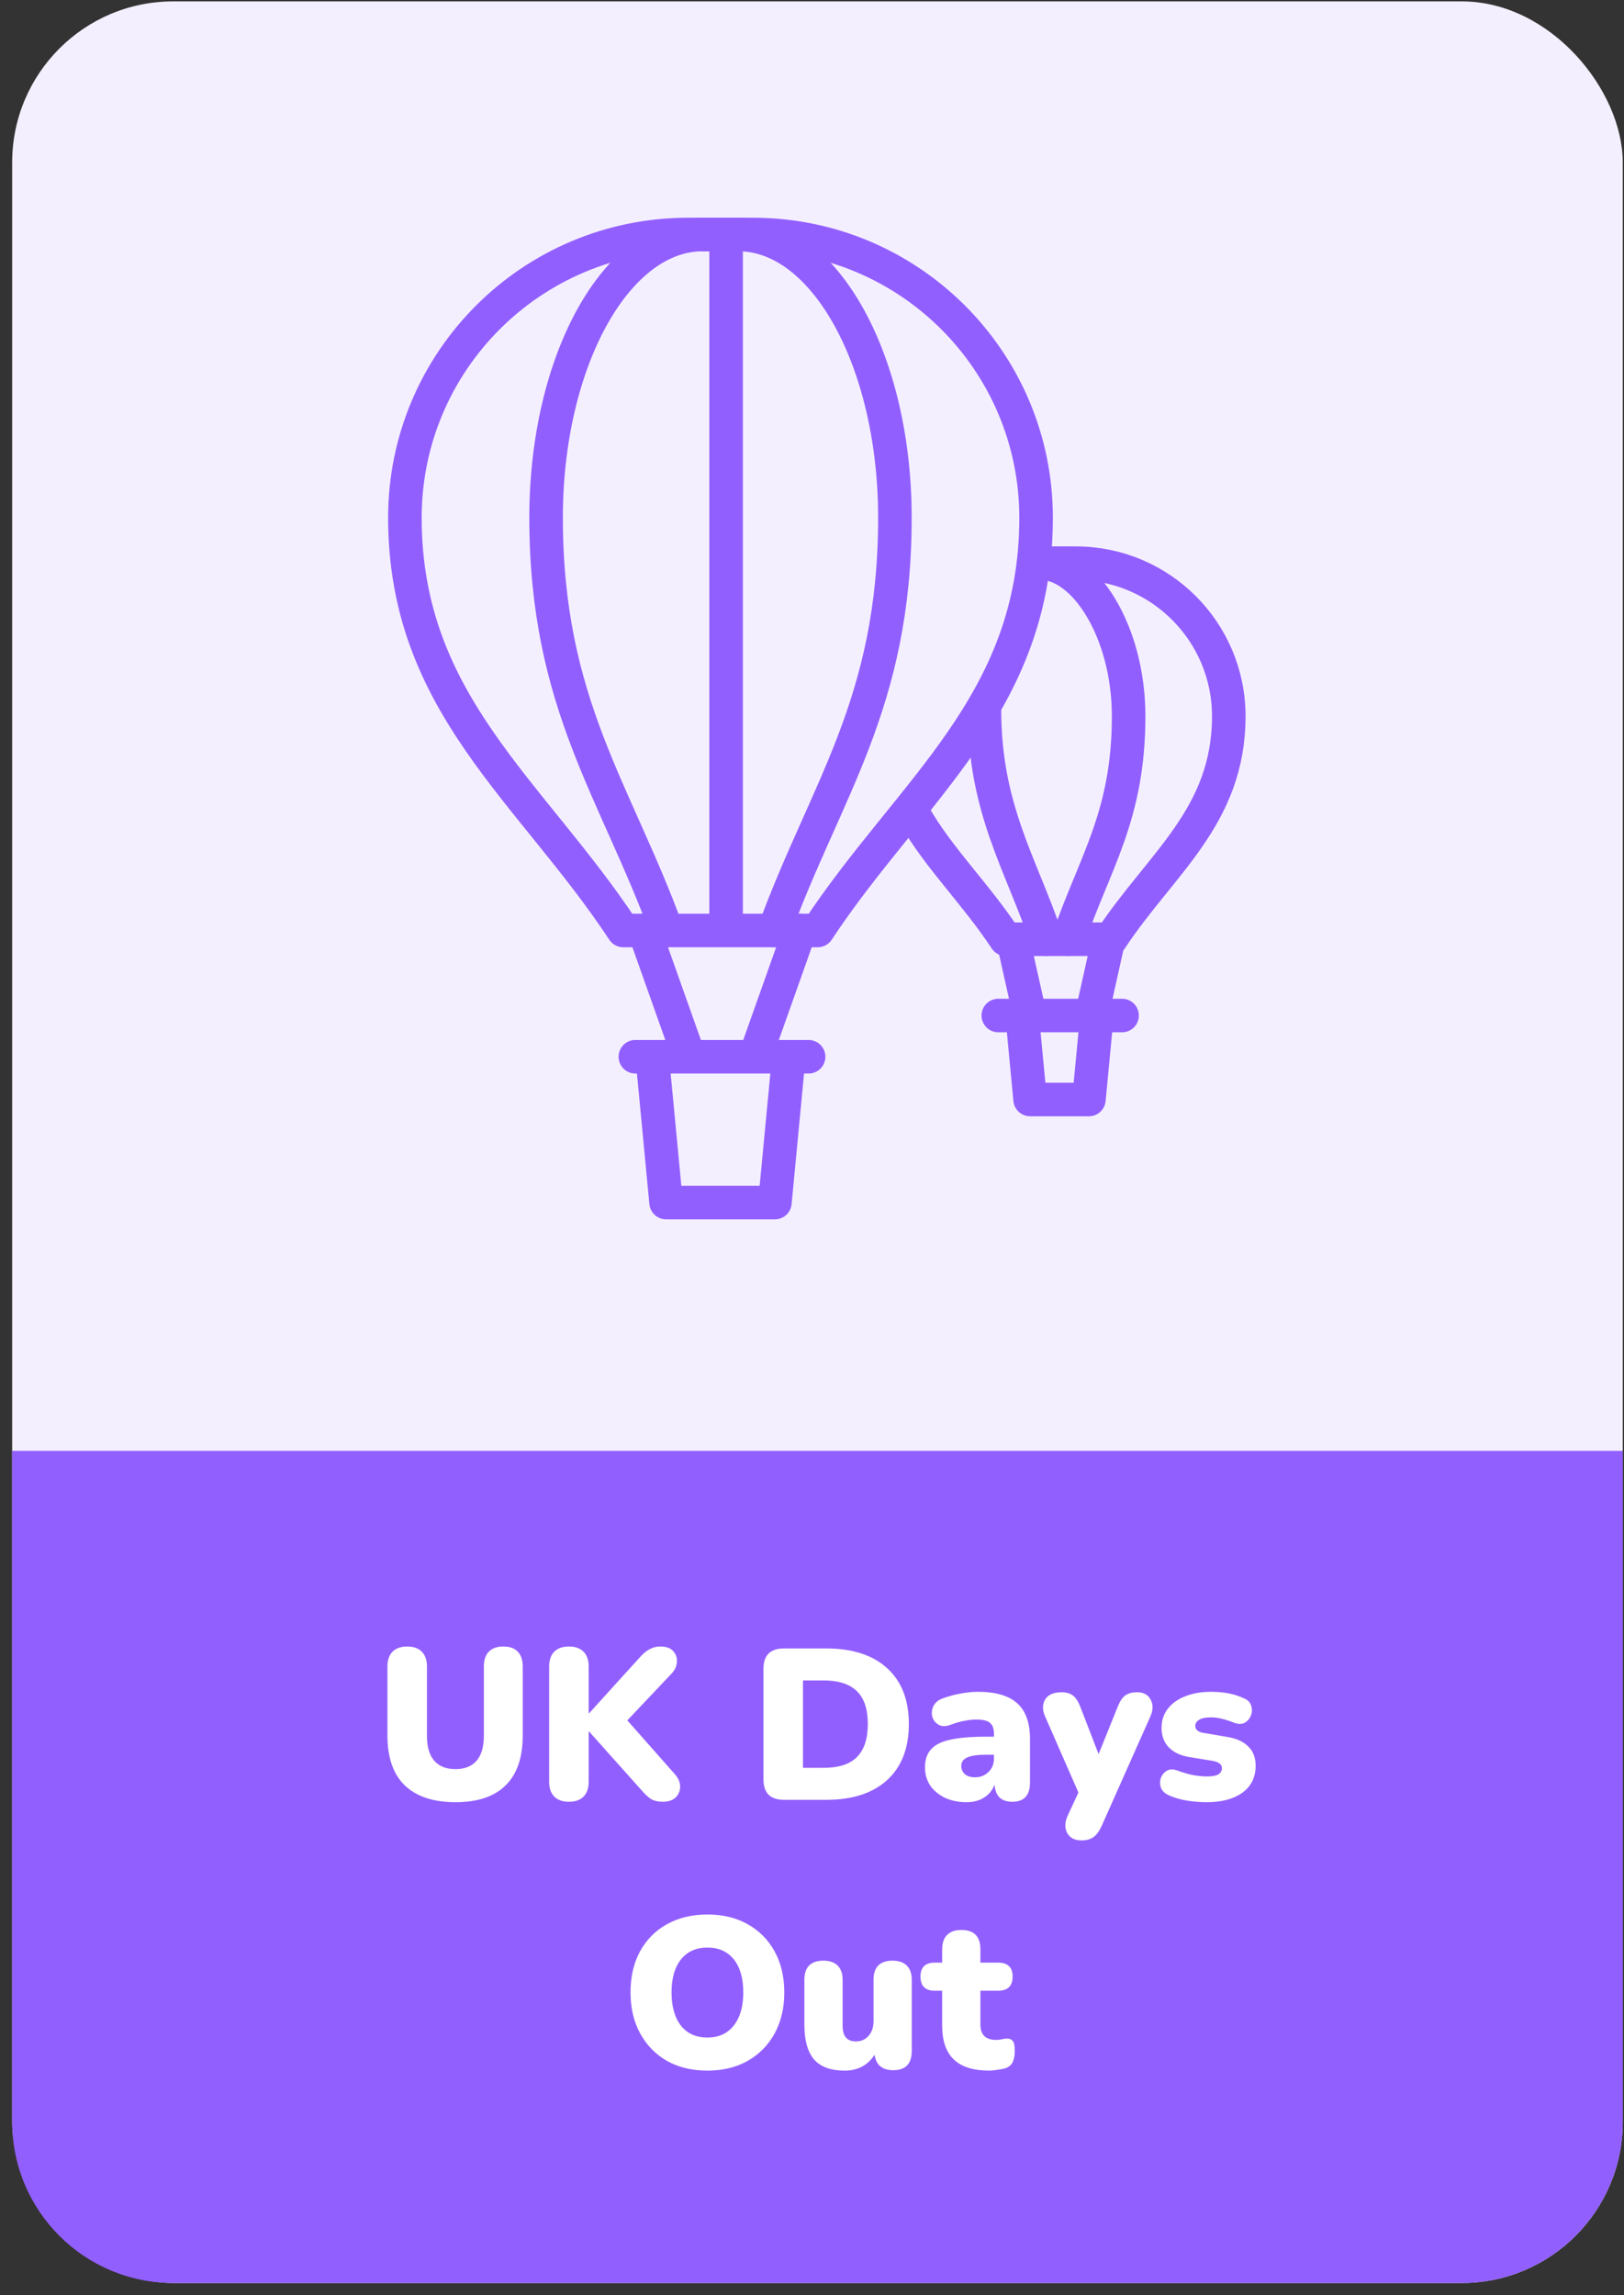
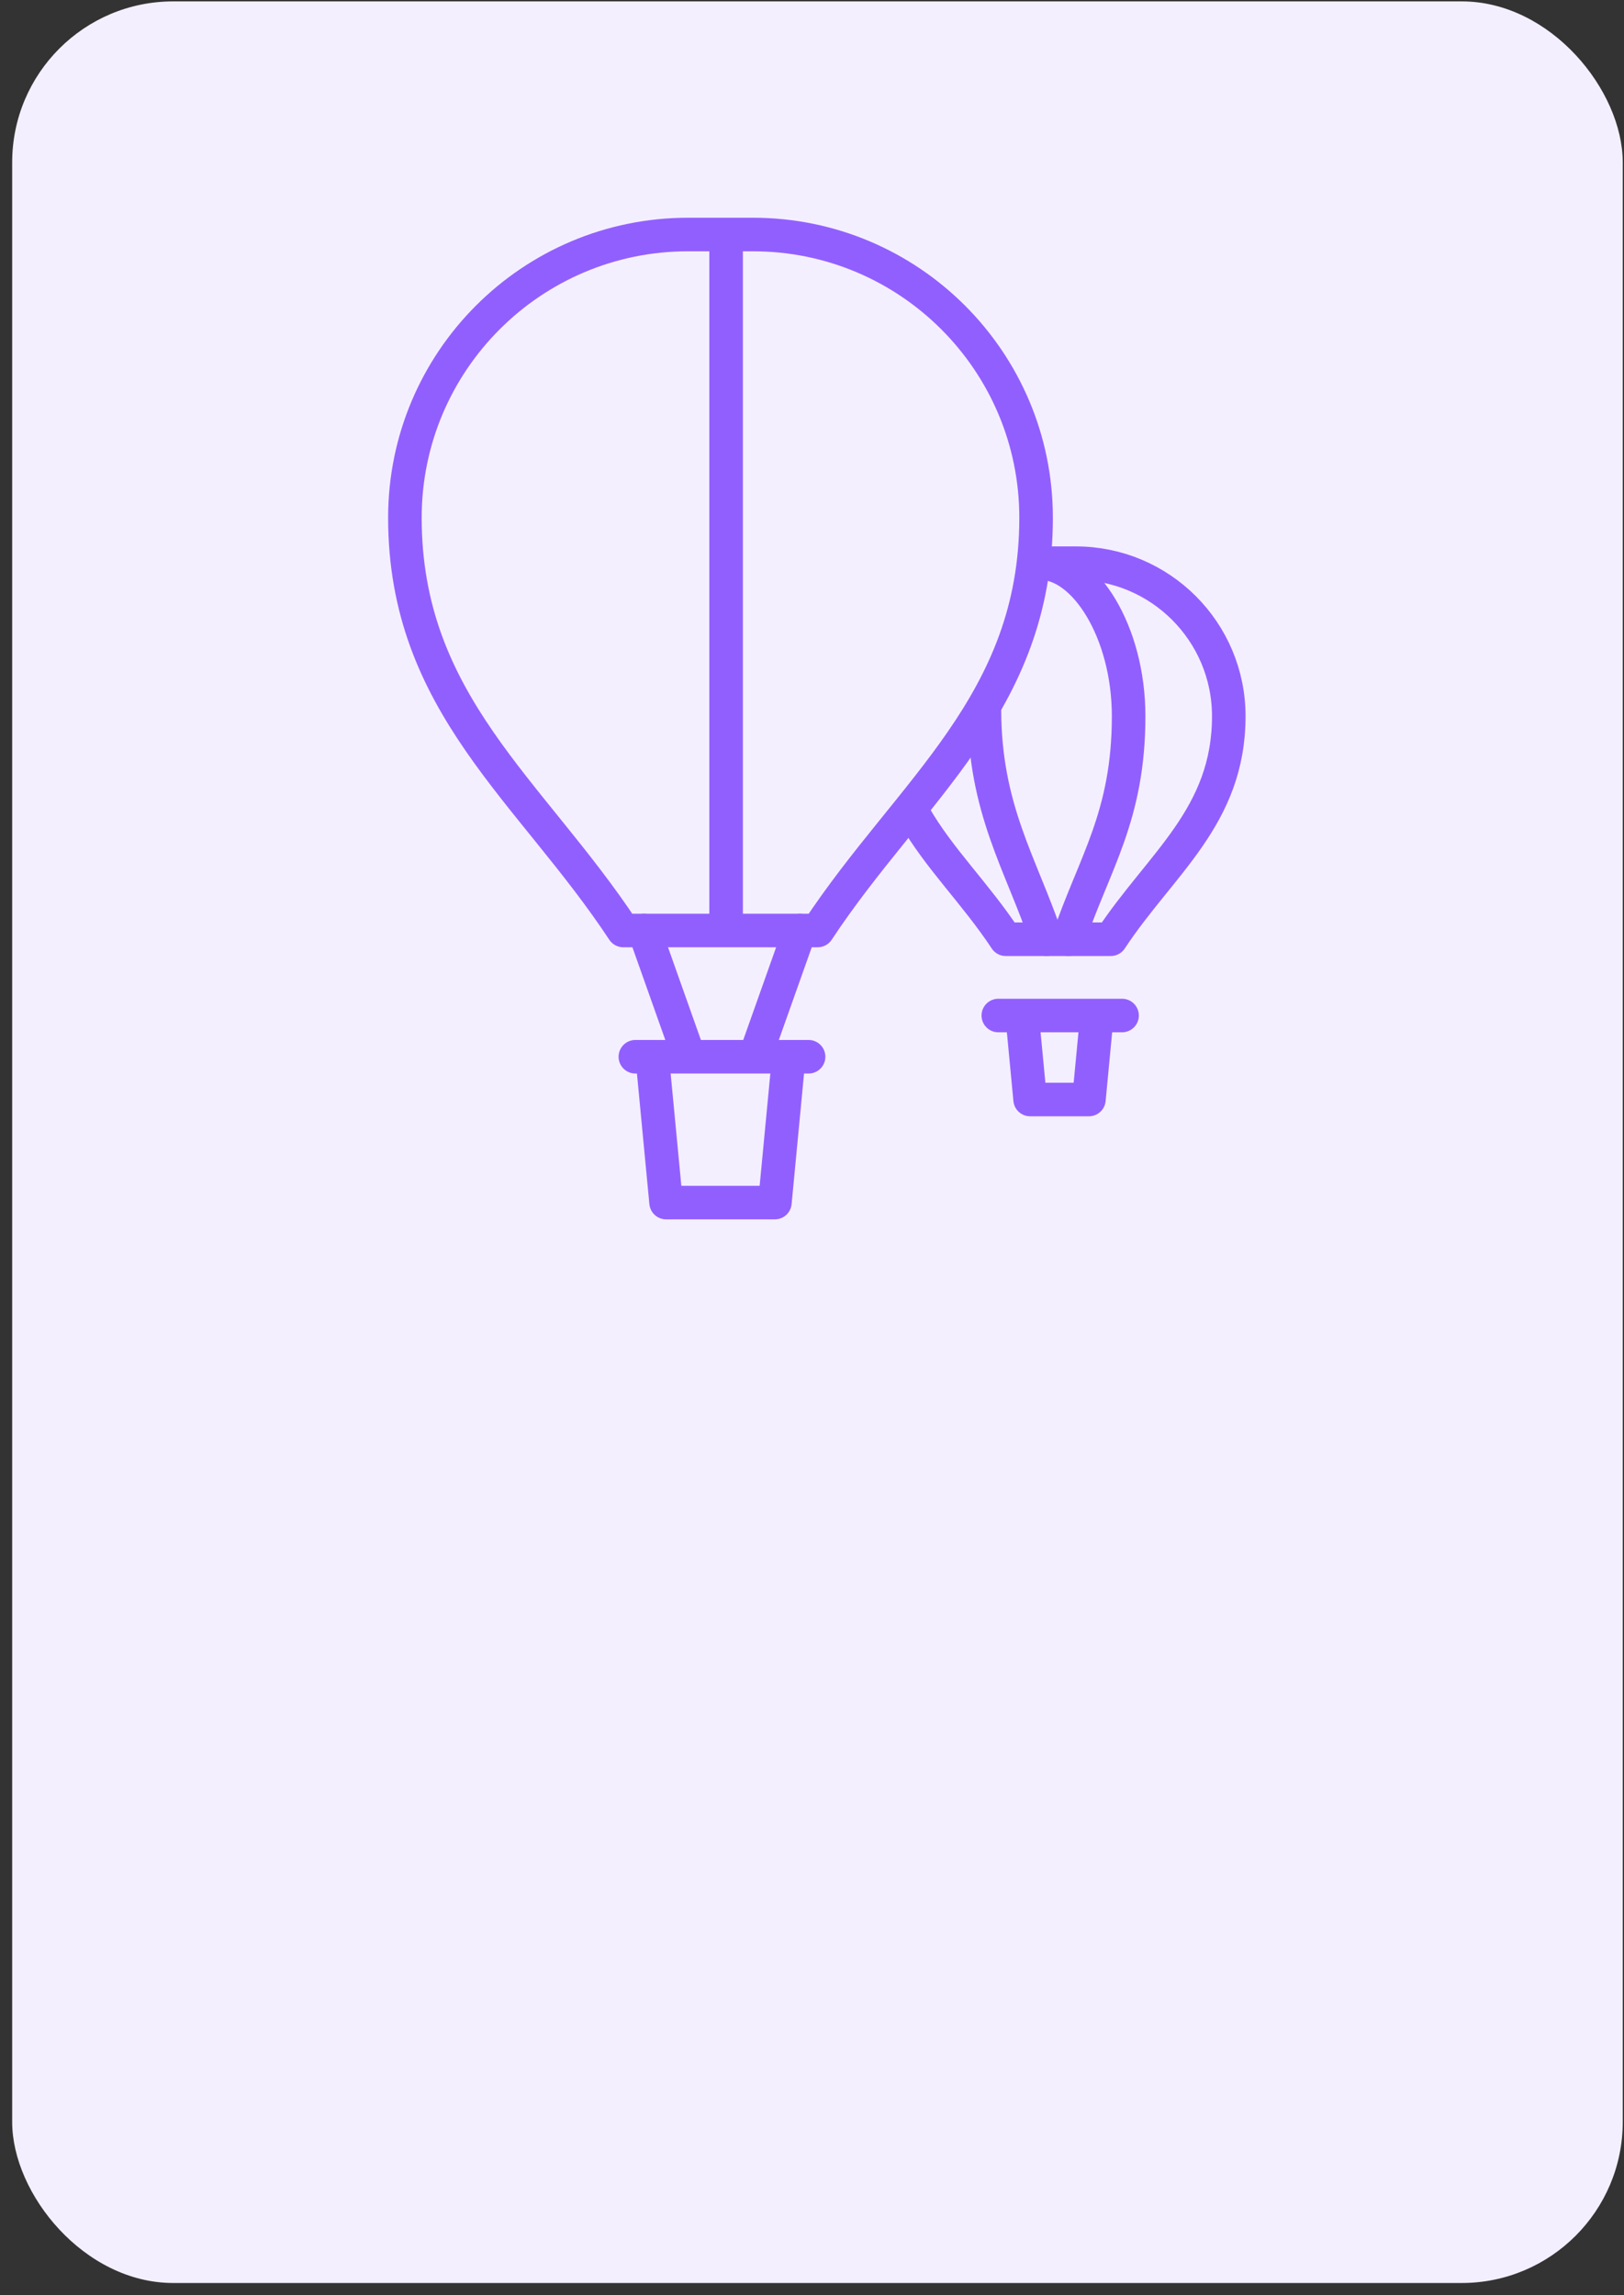
<svg xmlns="http://www.w3.org/2000/svg" width="121" height="171" viewBox="0 0 121 171" fill="none">
  <rect x="0" y="0" width="121" height="171" fill="#333333" stroke="none" />
  <rect x="0.907" y="0.103" width="120" height="170" rx="12" fill="#F4EFFF" />
  <path d="M58.702 79.457L57.736 89.602H49.628L48.662 79.457" stroke="#925FFF" stroke-width="2.5" stroke-miterlimit="10" stroke-linecap="round" stroke-linejoin="round" />
  <path d="M47.339 78.737H60.246" stroke="#925FFF" stroke-width="2.5" stroke-miterlimit="10" stroke-linecap="round" stroke-linejoin="round" />
  <path fill-rule="evenodd" clip-rule="evenodd" d="M46.44 69.33C39.557 58.895 30.168 52.435 30.168 38.572C30.168 26.919 39.615 17.473 51.268 17.473H56.096C67.749 17.473 77.196 26.92 77.196 38.572C77.196 52.434 67.808 58.895 60.925 69.329H46.44V69.33Z" stroke="#925FFF" stroke-width="2.5" stroke-miterlimit="10" stroke-linecap="round" stroke-linejoin="round" />
-   <path d="M49.68 69.33C45.876 58.895 40.688 52.435 40.688 38.572C40.688 26.919 45.908 17.473 52.348 17.473H55.016C61.457 17.473 66.677 26.92 66.677 38.572C66.677 52.434 61.489 58.895 57.685 69.329" stroke="#925FFF" stroke-width="2.5" stroke-miterlimit="10" stroke-linecap="round" stroke-linejoin="round" />
  <path d="M48.003 69.33L51.204 78.354" stroke="#925FFF" stroke-width="2.5" stroke-miterlimit="10" stroke-linecap="round" stroke-linejoin="round" />
  <path d="M59.597 69.33L56.395 78.354" stroke="#925FFF" stroke-width="2.5" stroke-miterlimit="10" stroke-linecap="round" stroke-linejoin="round" />
  <path d="M54.1 68.904V18.504" stroke="#925FFF" stroke-width="2.5" stroke-miterlimit="10" stroke-linecap="round" stroke-linejoin="round" />
  <path d="M77.543 41.962H80.151C86.449 41.962 91.553 47.067 91.553 53.363C91.553 60.853 86.48 64.344 82.761 69.981H74.934C72.68 66.563 69.928 63.935 68.109 60.726" stroke="#925FFF" stroke-width="2.5" stroke-miterlimit="10" stroke-linecap="round" stroke-linejoin="round" />
-   <path d="M75.468 69.982L76.688 75.445" stroke="#925FFF" stroke-width="2.5" stroke-miterlimit="10" stroke-linecap="round" stroke-linejoin="round" />
-   <path d="M82.6 69.982L81.381 75.445" stroke="#925FFF" stroke-width="2.5" stroke-miterlimit="10" stroke-linecap="round" stroke-linejoin="round" />
  <path d="M76.23 76.441L76.751 81.923H81.132L81.654 76.441" stroke="#925FFF" stroke-width="2.5" stroke-miterlimit="10" stroke-linecap="round" stroke-linejoin="round" />
  <path d="M77.543 41.962C80.817 41.962 84.091 47.067 84.091 53.363C84.091 60.853 81.503 64.344 79.606 69.981" stroke="#925FFF" stroke-width="2.5" stroke-miterlimit="10" stroke-linecap="round" stroke-linejoin="round" />
  <path d="M73.347 52.829C73.347 60.318 76.078 64.343 77.976 69.981" stroke="#925FFF" stroke-width="2.5" stroke-miterlimit="10" stroke-linecap="round" stroke-linejoin="round" />
  <path d="M74.382 75.665H83.602" stroke="#925FFF" stroke-width="2.5" stroke-miterlimit="10" stroke-linecap="round" stroke-linejoin="round" />
-   <path d="M0.907 108.103H120.907V158.103C120.907 164.73 115.535 170.103 108.907 170.103H12.907C6.28 170.103 0.907 164.73 0.907 158.103V108.103Z" fill="#925FFF" />
-   <path d="M33.939 134.279C32.296 134.279 31.038 133.863 30.163 133.031C29.299 132.199 28.867 130.956 28.867 129.303V124.167C28.867 123.687 28.995 123.319 29.251 123.063C29.507 122.807 29.869 122.679 30.339 122.679C30.808 122.679 31.171 122.807 31.427 123.063C31.683 123.319 31.811 123.687 31.811 124.167V129.335C31.811 130.156 31.992 130.775 32.355 131.191C32.718 131.607 33.245 131.815 33.939 131.815C34.621 131.815 35.144 131.607 35.507 131.191C35.87 130.775 36.051 130.156 36.051 129.335V124.167C36.051 123.687 36.173 123.319 36.419 123.063C36.675 122.807 37.038 122.679 37.507 122.679C37.976 122.679 38.334 122.807 38.579 123.063C38.824 123.319 38.947 123.687 38.947 124.167V129.303C38.947 130.956 38.52 132.199 37.667 133.031C36.824 133.863 35.581 134.279 33.939 134.279ZM42.388 134.247C41.918 134.247 41.556 134.119 41.3 133.863C41.044 133.607 40.916 133.239 40.916 132.759V124.167C40.916 123.687 41.044 123.319 41.3 123.063C41.556 122.807 41.918 122.679 42.388 122.679C42.857 122.679 43.22 122.807 43.476 123.063C43.732 123.319 43.86 123.687 43.86 124.167V127.655H43.892L47.78 123.367C47.982 123.154 48.196 122.988 48.42 122.871C48.654 122.743 48.916 122.679 49.204 122.679C49.641 122.679 49.961 122.796 50.164 123.031C50.366 123.255 50.457 123.522 50.436 123.831C50.414 124.14 50.292 124.418 50.068 124.663L46.74 128.183L50.26 132.167C50.537 132.476 50.676 132.791 50.676 133.111C50.676 133.431 50.564 133.703 50.34 133.927C50.116 134.14 49.796 134.247 49.38 134.247C49.017 134.247 48.724 134.178 48.5 134.039C48.276 133.89 48.041 133.671 47.796 133.383L43.892 129.015H43.86V132.759C43.86 133.239 43.732 133.607 43.476 133.863C43.23 134.119 42.868 134.247 42.388 134.247ZM58.42 134.103C57.396 134.103 56.884 133.596 56.884 132.583V124.343C56.884 123.33 57.396 122.823 58.42 122.823H61.556C63.508 122.823 65.023 123.314 66.1 124.295C67.178 125.276 67.716 126.663 67.716 128.455C67.716 130.247 67.178 131.639 66.1 132.631C65.023 133.612 63.508 134.103 61.556 134.103H58.42ZM59.828 131.719H61.364C62.484 131.719 63.311 131.452 63.844 130.919C64.388 130.375 64.66 129.554 64.66 128.455C64.66 127.356 64.388 126.54 63.844 126.007C63.3 125.474 62.474 125.207 61.364 125.207H59.828V131.719ZM72.007 134.279C71.398 134.279 70.86 134.167 70.391 133.943C69.932 133.719 69.569 133.415 69.302 133.031C69.046 132.636 68.918 132.188 68.918 131.687C68.918 131.122 69.068 130.674 69.367 130.343C69.665 130.002 70.145 129.762 70.806 129.623C71.468 129.474 72.348 129.399 73.447 129.399H74.055V129.175C74.055 128.791 73.953 128.519 73.751 128.359C73.558 128.199 73.222 128.119 72.743 128.119C72.476 128.119 72.183 128.151 71.862 128.215C71.553 128.268 71.201 128.37 70.806 128.519C70.454 128.647 70.161 128.642 69.927 128.503C69.692 128.364 69.537 128.167 69.463 127.911C69.398 127.644 69.425 127.383 69.543 127.127C69.671 126.86 69.91 126.663 70.263 126.535C70.775 126.354 71.244 126.231 71.671 126.167C72.108 126.092 72.508 126.055 72.871 126.055C74.183 126.055 75.153 126.338 75.782 126.903C76.422 127.468 76.743 128.359 76.743 129.575V132.807C76.743 133.767 76.305 134.247 75.43 134.247C74.599 134.247 74.156 133.82 74.103 132.967C73.953 133.372 73.697 133.692 73.335 133.927C72.972 134.162 72.529 134.279 72.007 134.279ZM72.647 132.423C73.041 132.423 73.372 132.295 73.638 132.039C73.916 131.783 74.055 131.447 74.055 131.031V130.743H73.447C72.817 130.743 72.353 130.812 72.055 130.951C71.766 131.079 71.623 131.287 71.623 131.575C71.623 131.82 71.708 132.023 71.879 132.183C72.06 132.343 72.316 132.423 72.647 132.423ZM80.574 137.127C80.243 137.127 79.971 137.042 79.758 136.871C79.555 136.7 79.433 136.476 79.39 136.199C79.347 135.932 79.395 135.639 79.534 135.319L80.35 133.559L77.87 127.895C77.657 127.415 77.657 126.994 77.87 126.631C78.083 126.268 78.499 126.087 79.118 126.087C79.449 126.087 79.721 126.167 79.934 126.327C80.147 126.476 80.339 126.775 80.51 127.223L81.854 130.695L83.262 127.207C83.433 126.77 83.625 126.476 83.838 126.327C84.062 126.167 84.361 126.087 84.734 126.087C85.203 126.087 85.534 126.268 85.726 126.631C85.929 126.994 85.923 127.415 85.71 127.895L82.078 136.055C81.886 136.471 81.673 136.754 81.438 136.903C81.214 137.052 80.926 137.127 80.574 137.127ZM89.922 134.279C89.442 134.279 88.962 134.242 88.482 134.167C88.002 134.092 87.565 133.97 87.17 133.799C86.839 133.671 86.621 133.484 86.514 133.239C86.418 132.994 86.407 132.748 86.482 132.503C86.567 132.258 86.717 132.071 86.93 131.943C87.143 131.815 87.399 131.804 87.698 131.911C88.135 132.071 88.535 132.188 88.898 132.263C89.261 132.327 89.607 132.359 89.938 132.359C90.333 132.359 90.615 132.306 90.786 132.199C90.957 132.082 91.042 131.932 91.042 131.751C91.042 131.591 90.983 131.474 90.866 131.399C90.759 131.314 90.605 131.25 90.402 131.207L88.626 130.919C87.965 130.812 87.453 130.572 87.09 130.199C86.727 129.826 86.546 129.34 86.546 128.743C86.546 128.188 86.701 127.714 87.01 127.319C87.319 126.914 87.751 126.604 88.306 126.391C88.861 126.167 89.495 126.055 90.21 126.055C90.69 126.055 91.127 126.092 91.522 126.167C91.917 126.242 92.301 126.364 92.674 126.535C92.962 126.652 93.143 126.834 93.218 127.079C93.303 127.324 93.298 127.57 93.202 127.815C93.117 128.05 92.962 128.231 92.738 128.359C92.525 128.476 92.263 128.476 91.954 128.359C91.602 128.22 91.287 128.119 91.01 128.055C90.743 127.991 90.493 127.959 90.258 127.959C89.821 127.959 89.511 128.023 89.33 128.151C89.149 128.268 89.058 128.412 89.058 128.583C89.058 128.871 89.255 129.047 89.65 129.111L91.426 129.415C92.109 129.522 92.631 129.756 92.994 130.119C93.367 130.471 93.554 130.951 93.554 131.559C93.554 132.423 93.223 133.095 92.562 133.575C91.901 134.044 91.021 134.279 89.922 134.279ZM52.707 154.279C51.566 154.279 50.563 154.039 49.699 153.559C48.846 153.068 48.179 152.386 47.699 151.511C47.219 150.636 46.979 149.618 46.979 148.455C46.979 147.282 47.214 146.263 47.683 145.399C48.163 144.524 48.835 143.847 49.699 143.367C50.563 142.887 51.566 142.647 52.707 142.647C53.849 142.647 54.846 142.887 55.699 143.367C56.563 143.847 57.235 144.524 57.715 145.399C58.195 146.263 58.435 147.282 58.435 148.455C58.435 149.618 58.195 150.636 57.715 151.511C57.235 152.386 56.563 153.068 55.699 153.559C54.846 154.039 53.849 154.279 52.707 154.279ZM52.707 151.815C53.539 151.815 54.19 151.522 54.659 150.935C55.139 150.338 55.379 149.511 55.379 148.455C55.379 147.399 55.145 146.578 54.675 145.991C54.206 145.404 53.55 145.111 52.707 145.111C51.864 145.111 51.209 145.404 50.739 145.991C50.27 146.578 50.035 147.399 50.035 148.455C50.035 149.511 50.27 150.338 50.739 150.935C51.209 151.522 51.864 151.815 52.707 151.815ZM62.925 154.279C61.901 154.279 61.144 154.002 60.653 153.447C60.173 152.882 59.933 152.023 59.933 150.871V147.511C59.933 146.562 60.408 146.087 61.357 146.087C61.816 146.087 62.168 146.21 62.413 146.455C62.659 146.7 62.781 147.052 62.781 147.511V150.951C62.781 151.719 63.112 152.103 63.773 152.103C64.157 152.103 64.472 151.964 64.717 151.687C64.963 151.41 65.085 151.042 65.085 150.583V147.511C65.085 146.562 65.56 146.087 66.509 146.087C66.968 146.087 67.32 146.21 67.565 146.455C67.811 146.7 67.933 147.052 67.933 147.511V152.807C67.933 153.767 67.475 154.247 66.557 154.247C65.736 154.247 65.272 153.863 65.165 153.095C64.653 153.884 63.907 154.279 62.925 154.279ZM73.719 154.279C72.524 154.279 71.639 154.002 71.063 153.447C70.487 152.892 70.199 152.055 70.199 150.935V148.327H69.655C68.94 148.327 68.583 147.975 68.583 147.271C68.583 146.578 68.94 146.231 69.655 146.231H70.199V145.239C70.199 144.77 70.322 144.412 70.567 144.167C70.812 143.922 71.164 143.799 71.623 143.799C72.572 143.799 73.047 144.279 73.047 145.239V146.231H74.359C75.084 146.231 75.447 146.578 75.447 147.271C75.447 147.975 75.084 148.327 74.359 148.327H73.047V150.839C73.047 151.607 73.436 151.991 74.215 151.991C74.364 151.991 74.508 151.975 74.647 151.943C74.785 151.911 74.913 151.895 75.031 151.895C75.201 151.884 75.34 151.938 75.447 152.055C75.553 152.162 75.607 152.412 75.607 152.807C75.607 153.127 75.559 153.399 75.463 153.623C75.367 153.836 75.196 153.991 74.951 154.087C74.802 154.14 74.599 154.183 74.343 154.215C74.087 154.258 73.879 154.279 73.719 154.279Z" fill="white" />
</svg>